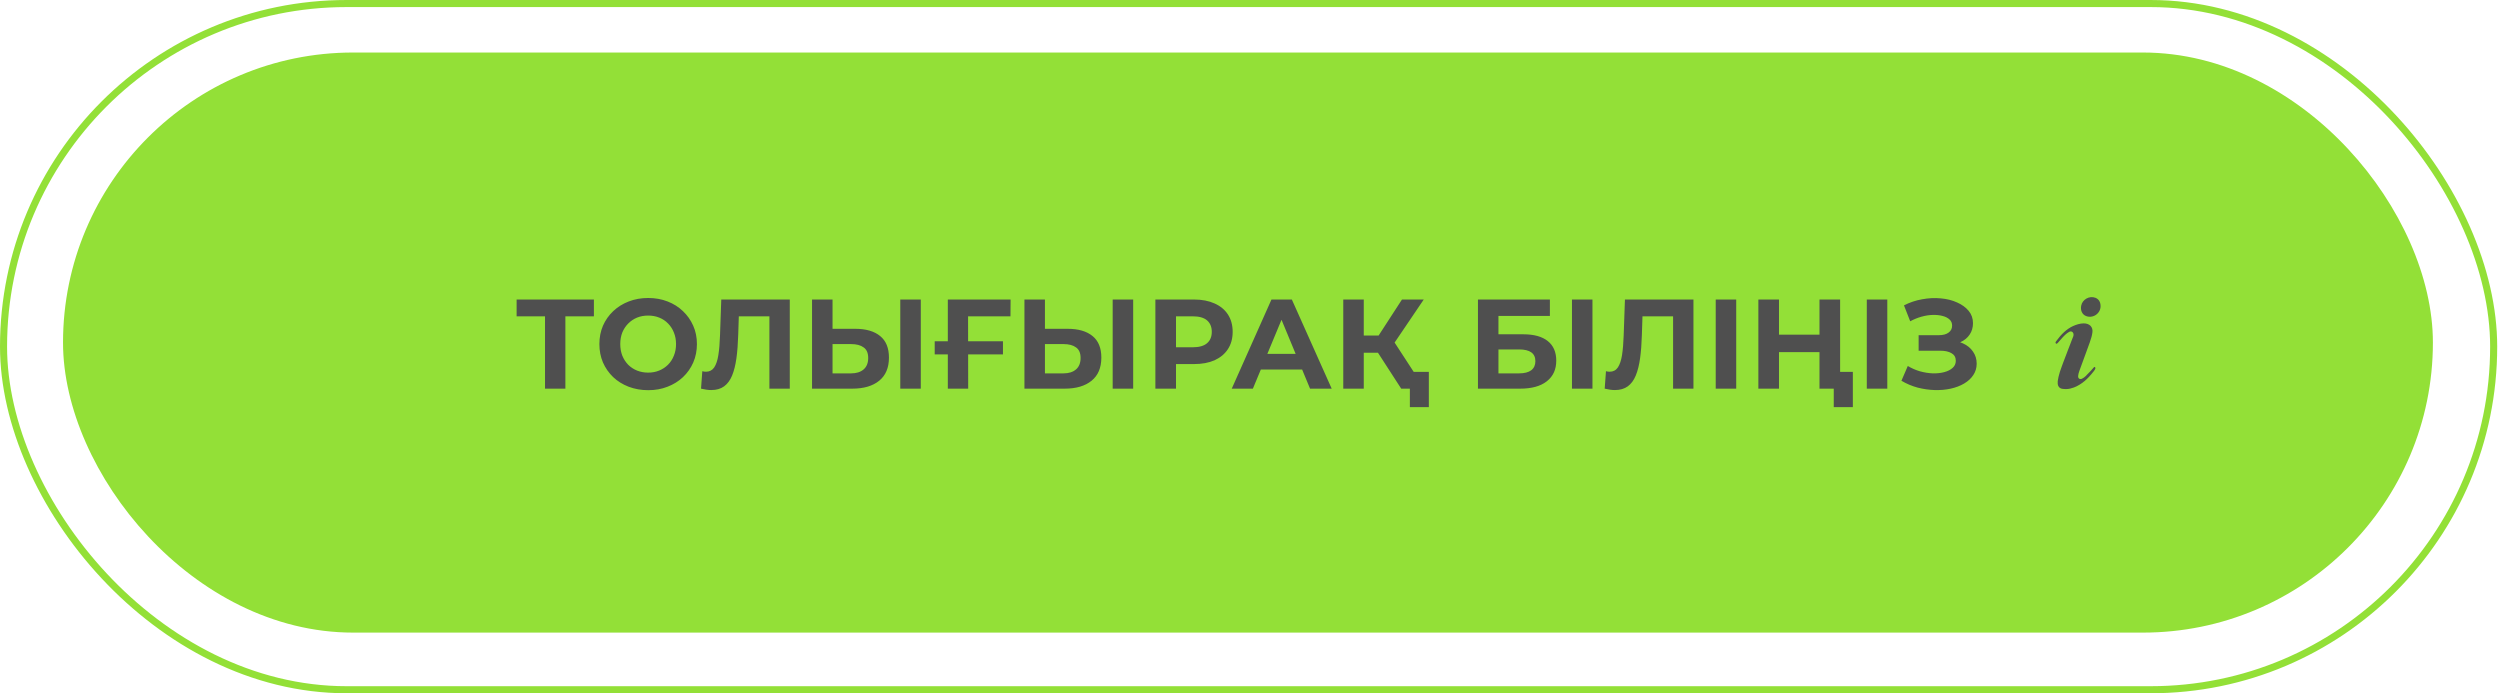
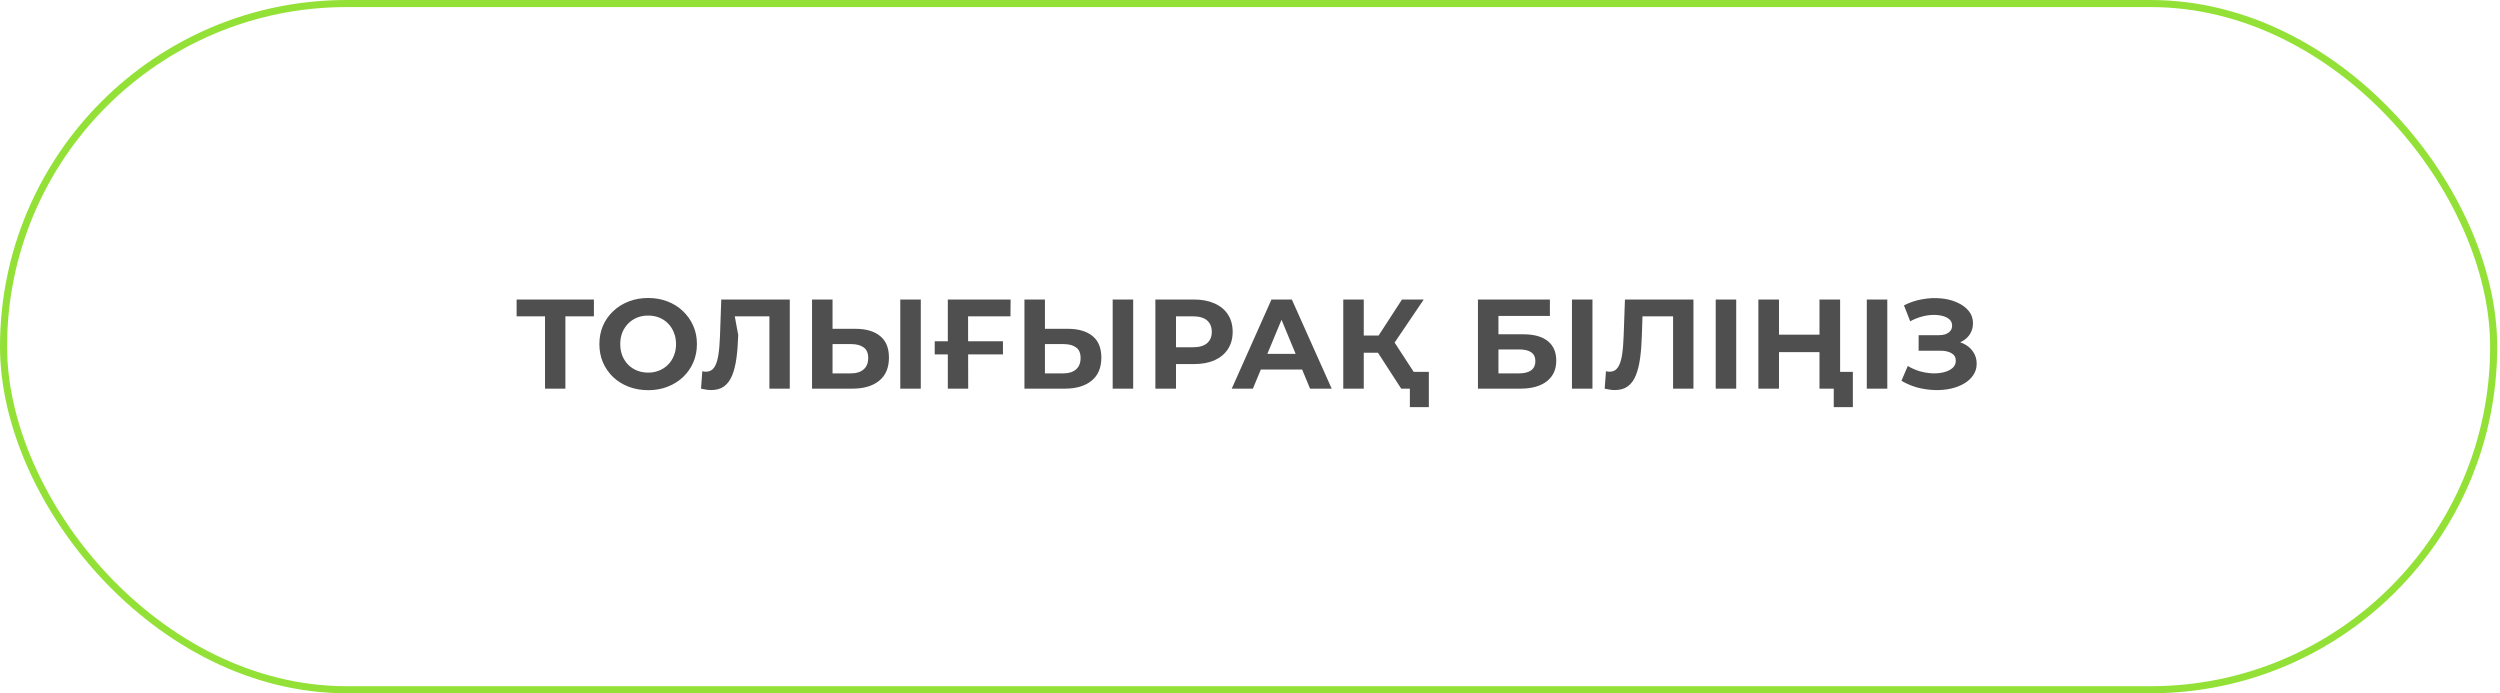
<svg xmlns="http://www.w3.org/2000/svg" width="238" height="66" viewBox="0 0 238 66" fill="none">
-   <rect x="6" y="5" width="225.612" height="55.224" rx="27.612" fill="#93E037" />
  <rect x="0.337" y="0.337" width="237.061" height="65.326" rx="32.663" stroke="#93E037" stroke-width="0.673" />
-   <path d="M51.885 37V29.666L52.334 30.114H49.182V28.514H56.54V30.114H53.388L53.825 29.666V37H51.885ZM61.716 37.145C61.045 37.145 60.423 37.036 59.849 36.818C59.283 36.6 58.79 36.293 58.37 35.897C57.958 35.501 57.635 35.036 57.4 34.503C57.174 33.969 57.061 33.388 57.061 32.757C57.061 32.127 57.174 31.545 57.4 31.012C57.635 30.478 57.962 30.013 58.382 29.617C58.803 29.221 59.295 28.914 59.861 28.696C60.427 28.478 61.041 28.369 61.704 28.369C62.374 28.369 62.989 28.478 63.546 28.696C64.112 28.914 64.601 29.221 65.013 29.617C65.433 30.013 65.761 30.478 65.995 31.012C66.23 31.537 66.347 32.119 66.347 32.757C66.347 33.388 66.23 33.973 65.995 34.515C65.761 35.048 65.433 35.513 65.013 35.909C64.601 36.297 64.112 36.6 63.546 36.818C62.989 37.036 62.379 37.145 61.716 37.145ZM61.704 35.473C62.084 35.473 62.431 35.408 62.746 35.279C63.07 35.149 63.352 34.963 63.595 34.721C63.837 34.478 64.023 34.192 64.153 33.86C64.29 33.529 64.359 33.161 64.359 32.757C64.359 32.353 64.29 31.985 64.153 31.654C64.023 31.323 63.837 31.036 63.595 30.793C63.361 30.551 63.082 30.365 62.758 30.236C62.435 30.106 62.084 30.042 61.704 30.042C61.324 30.042 60.972 30.106 60.649 30.236C60.334 30.365 60.055 30.551 59.813 30.793C59.57 31.036 59.38 31.323 59.243 31.654C59.114 31.985 59.049 32.353 59.049 32.757C59.049 33.153 59.114 33.521 59.243 33.86C59.38 34.192 59.566 34.478 59.8 34.721C60.043 34.963 60.326 35.149 60.649 35.279C60.972 35.408 61.324 35.473 61.704 35.473ZM67.708 37.133C67.562 37.133 67.409 37.121 67.247 37.097C67.093 37.073 66.924 37.04 66.738 37L66.859 35.339C66.972 35.372 67.089 35.388 67.211 35.388C67.542 35.388 67.8 35.254 67.986 34.988C68.172 34.713 68.306 34.321 68.386 33.812C68.467 33.303 68.52 32.684 68.544 31.957L68.665 28.514H75.187V37H73.248V29.666L73.696 30.114H69.95L70.35 29.642L70.278 31.884C70.253 32.717 70.197 33.456 70.108 34.103C70.019 34.749 69.882 35.299 69.696 35.751C69.51 36.204 69.255 36.547 68.932 36.782C68.609 37.016 68.201 37.133 67.708 37.133ZM81.416 31.302C82.442 31.302 83.234 31.533 83.792 31.993C84.35 32.446 84.628 33.129 84.628 34.042C84.628 35.012 84.317 35.747 83.695 36.248C83.081 36.749 82.228 37 81.137 37H77.306V28.514H79.258V31.302H81.416ZM81.028 35.545C81.529 35.545 81.925 35.42 82.216 35.169C82.507 34.919 82.653 34.555 82.653 34.078C82.653 33.61 82.507 33.274 82.216 33.072C81.933 32.862 81.537 32.757 81.028 32.757H79.258V35.545H81.028ZM85.707 37V28.514H87.659V37H85.707ZM88.984 33.739V32.49H95.482V33.739H88.984ZM90.233 37V28.514H96.209L96.197 30.114H91.724L92.16 29.666L92.172 37H90.233ZM101.636 31.302C102.662 31.302 103.454 31.533 104.012 31.993C104.569 32.446 104.848 33.129 104.848 34.042C104.848 35.012 104.537 35.747 103.915 36.248C103.301 36.749 102.448 37 101.357 37H97.526V28.514H99.478V31.302H101.636ZM101.248 35.545C101.749 35.545 102.145 35.42 102.436 35.169C102.727 34.919 102.872 34.555 102.872 34.078C102.872 33.61 102.727 33.274 102.436 33.072C102.153 32.862 101.757 32.757 101.248 32.757H99.478V35.545H101.248ZM105.927 37V28.514H107.879V37H105.927ZM109.992 37V28.514H113.665C114.425 28.514 115.079 28.64 115.629 28.89C116.179 29.133 116.603 29.484 116.902 29.945C117.201 30.405 117.35 30.955 117.35 31.593C117.35 32.224 117.201 32.769 116.902 33.23C116.603 33.691 116.179 34.046 115.629 34.297C115.079 34.539 114.425 34.66 113.665 34.66H111.083L111.956 33.775V37H109.992ZM111.956 33.994L111.083 33.06H113.556C114.162 33.06 114.615 32.931 114.914 32.672C115.213 32.414 115.362 32.054 115.362 31.593C115.362 31.125 115.213 30.761 114.914 30.502C114.615 30.244 114.162 30.114 113.556 30.114H111.083L111.956 29.181V33.994ZM117.262 37L121.044 28.514H122.984L126.778 37H124.717L121.614 29.508H122.39L119.274 37H117.262ZM119.153 35.182L119.674 33.691H124.039L124.572 35.182H119.153ZM133.395 37L130.752 32.915L132.34 31.957L135.625 37H133.395ZM127.879 37V28.514H129.831V37H127.879ZM129.261 33.581V31.945H132.219V33.581H129.261ZM132.522 32.975L130.716 32.757L133.468 28.514H135.541L132.522 32.975ZM134.219 38.758V36.539L134.668 37H133.395V35.4H136.026V38.758H134.219ZM140.701 37V28.514H147.55V30.078H142.652V31.824H145.004C146.031 31.824 146.81 32.038 147.344 32.466C147.885 32.895 148.156 33.517 148.156 34.333C148.156 35.174 147.857 35.828 147.259 36.297C146.661 36.766 145.816 37 144.725 37H140.701ZM142.652 35.545H144.616C145.117 35.545 145.501 35.448 145.768 35.254C146.035 35.052 146.168 34.761 146.168 34.382C146.168 33.638 145.651 33.266 144.616 33.266H142.652V35.545ZM149.651 37V28.514H151.602V37H149.651ZM153.737 37.133C153.591 37.133 153.438 37.121 153.276 37.097C153.123 37.073 152.953 37.04 152.767 37L152.888 35.339C153.001 35.372 153.118 35.388 153.24 35.388C153.571 35.388 153.83 35.254 154.016 34.988C154.201 34.713 154.335 34.321 154.416 33.812C154.496 33.303 154.549 32.684 154.573 31.957L154.694 28.514H161.216V37H159.277V29.666L159.725 30.114H155.979L156.379 29.642L156.307 31.884C156.282 32.717 156.226 33.456 156.137 34.103C156.048 34.749 155.911 35.299 155.725 35.751C155.539 36.204 155.284 36.547 154.961 36.782C154.638 37.016 154.23 37.133 153.737 37.133ZM163.336 37V28.514H165.287V37H163.336ZM173.215 28.514H175.179V37H173.215V28.514ZM169.36 37H167.396V28.514H169.36V37ZM173.36 33.521H169.215V31.86H173.36V33.521ZM174.573 38.758V36.539L175.033 37H173.251V35.4H176.391V38.758H174.573ZM177.719 37V28.514H179.671V37H177.719ZM181.016 36.248L181.622 34.842C181.986 35.06 182.374 35.23 182.786 35.351C183.206 35.465 183.614 35.529 184.01 35.545C184.414 35.553 184.778 35.513 185.101 35.424C185.433 35.335 185.695 35.202 185.889 35.024C186.091 34.846 186.192 34.62 186.192 34.345C186.192 34.022 186.059 33.783 185.792 33.63C185.526 33.468 185.17 33.388 184.725 33.388H182.653V31.909H184.58C184.976 31.909 185.283 31.828 185.501 31.666C185.728 31.505 185.841 31.282 185.841 30.999C185.841 30.757 185.76 30.563 185.598 30.418C185.437 30.264 185.214 30.151 184.932 30.078C184.657 30.005 184.346 29.973 183.998 29.981C183.651 29.989 183.291 30.046 182.919 30.151C182.547 30.256 182.192 30.401 181.852 30.587L181.258 29.072C181.808 28.789 182.386 28.595 182.992 28.49C183.606 28.377 184.196 28.349 184.762 28.405C185.336 28.454 185.853 28.583 186.314 28.793C186.774 28.995 187.142 29.262 187.417 29.593C187.691 29.924 187.829 30.317 187.829 30.769C187.829 31.173 187.724 31.533 187.514 31.848C187.304 32.163 187.009 32.406 186.629 32.575C186.257 32.745 185.829 32.83 185.344 32.83L185.392 32.394C185.958 32.394 186.447 32.49 186.859 32.684C187.279 32.87 187.603 33.133 187.829 33.472C188.063 33.804 188.18 34.188 188.18 34.624C188.18 35.028 188.071 35.392 187.853 35.715C187.643 36.03 187.352 36.297 186.98 36.515C186.609 36.733 186.184 36.895 185.707 37C185.231 37.105 184.721 37.15 184.18 37.133C183.647 37.117 183.109 37.04 182.568 36.903C182.026 36.758 181.509 36.539 181.016 36.248Z" fill="#4F4F4F" />
+   <path d="M51.885 37V29.666L52.334 30.114H49.182V28.514H56.54V30.114H53.388L53.825 29.666V37H51.885ZM61.716 37.145C61.045 37.145 60.423 37.036 59.849 36.818C59.283 36.6 58.79 36.293 58.37 35.897C57.958 35.501 57.635 35.036 57.4 34.503C57.174 33.969 57.061 33.388 57.061 32.757C57.061 32.127 57.174 31.545 57.4 31.012C57.635 30.478 57.962 30.013 58.382 29.617C58.803 29.221 59.295 28.914 59.861 28.696C60.427 28.478 61.041 28.369 61.704 28.369C62.374 28.369 62.989 28.478 63.546 28.696C64.112 28.914 64.601 29.221 65.013 29.617C65.433 30.013 65.761 30.478 65.995 31.012C66.23 31.537 66.347 32.119 66.347 32.757C66.347 33.388 66.23 33.973 65.995 34.515C65.761 35.048 65.433 35.513 65.013 35.909C64.601 36.297 64.112 36.6 63.546 36.818C62.989 37.036 62.379 37.145 61.716 37.145ZM61.704 35.473C62.084 35.473 62.431 35.408 62.746 35.279C63.07 35.149 63.352 34.963 63.595 34.721C63.837 34.478 64.023 34.192 64.153 33.86C64.29 33.529 64.359 33.161 64.359 32.757C64.359 32.353 64.29 31.985 64.153 31.654C64.023 31.323 63.837 31.036 63.595 30.793C63.361 30.551 63.082 30.365 62.758 30.236C62.435 30.106 62.084 30.042 61.704 30.042C61.324 30.042 60.972 30.106 60.649 30.236C60.334 30.365 60.055 30.551 59.813 30.793C59.57 31.036 59.38 31.323 59.243 31.654C59.114 31.985 59.049 32.353 59.049 32.757C59.049 33.153 59.114 33.521 59.243 33.86C59.38 34.192 59.566 34.478 59.8 34.721C60.043 34.963 60.326 35.149 60.649 35.279C60.972 35.408 61.324 35.473 61.704 35.473ZM67.708 37.133C67.562 37.133 67.409 37.121 67.247 37.097C67.093 37.073 66.924 37.04 66.738 37L66.859 35.339C66.972 35.372 67.089 35.388 67.211 35.388C67.542 35.388 67.8 35.254 67.986 34.988C68.172 34.713 68.306 34.321 68.386 33.812C68.467 33.303 68.52 32.684 68.544 31.957L68.665 28.514H75.187V37H73.248V29.666L73.696 30.114H69.95L70.278 31.884C70.253 32.717 70.197 33.456 70.108 34.103C70.019 34.749 69.882 35.299 69.696 35.751C69.51 36.204 69.255 36.547 68.932 36.782C68.609 37.016 68.201 37.133 67.708 37.133ZM81.416 31.302C82.442 31.302 83.234 31.533 83.792 31.993C84.35 32.446 84.628 33.129 84.628 34.042C84.628 35.012 84.317 35.747 83.695 36.248C83.081 36.749 82.228 37 81.137 37H77.306V28.514H79.258V31.302H81.416ZM81.028 35.545C81.529 35.545 81.925 35.42 82.216 35.169C82.507 34.919 82.653 34.555 82.653 34.078C82.653 33.61 82.507 33.274 82.216 33.072C81.933 32.862 81.537 32.757 81.028 32.757H79.258V35.545H81.028ZM85.707 37V28.514H87.659V37H85.707ZM88.984 33.739V32.49H95.482V33.739H88.984ZM90.233 37V28.514H96.209L96.197 30.114H91.724L92.16 29.666L92.172 37H90.233ZM101.636 31.302C102.662 31.302 103.454 31.533 104.012 31.993C104.569 32.446 104.848 33.129 104.848 34.042C104.848 35.012 104.537 35.747 103.915 36.248C103.301 36.749 102.448 37 101.357 37H97.526V28.514H99.478V31.302H101.636ZM101.248 35.545C101.749 35.545 102.145 35.42 102.436 35.169C102.727 34.919 102.872 34.555 102.872 34.078C102.872 33.61 102.727 33.274 102.436 33.072C102.153 32.862 101.757 32.757 101.248 32.757H99.478V35.545H101.248ZM105.927 37V28.514H107.879V37H105.927ZM109.992 37V28.514H113.665C114.425 28.514 115.079 28.64 115.629 28.89C116.179 29.133 116.603 29.484 116.902 29.945C117.201 30.405 117.35 30.955 117.35 31.593C117.35 32.224 117.201 32.769 116.902 33.23C116.603 33.691 116.179 34.046 115.629 34.297C115.079 34.539 114.425 34.66 113.665 34.66H111.083L111.956 33.775V37H109.992ZM111.956 33.994L111.083 33.06H113.556C114.162 33.06 114.615 32.931 114.914 32.672C115.213 32.414 115.362 32.054 115.362 31.593C115.362 31.125 115.213 30.761 114.914 30.502C114.615 30.244 114.162 30.114 113.556 30.114H111.083L111.956 29.181V33.994ZM117.262 37L121.044 28.514H122.984L126.778 37H124.717L121.614 29.508H122.39L119.274 37H117.262ZM119.153 35.182L119.674 33.691H124.039L124.572 35.182H119.153ZM133.395 37L130.752 32.915L132.34 31.957L135.625 37H133.395ZM127.879 37V28.514H129.831V37H127.879ZM129.261 33.581V31.945H132.219V33.581H129.261ZM132.522 32.975L130.716 32.757L133.468 28.514H135.541L132.522 32.975ZM134.219 38.758V36.539L134.668 37H133.395V35.4H136.026V38.758H134.219ZM140.701 37V28.514H147.55V30.078H142.652V31.824H145.004C146.031 31.824 146.81 32.038 147.344 32.466C147.885 32.895 148.156 33.517 148.156 34.333C148.156 35.174 147.857 35.828 147.259 36.297C146.661 36.766 145.816 37 144.725 37H140.701ZM142.652 35.545H144.616C145.117 35.545 145.501 35.448 145.768 35.254C146.035 35.052 146.168 34.761 146.168 34.382C146.168 33.638 145.651 33.266 144.616 33.266H142.652V35.545ZM149.651 37V28.514H151.602V37H149.651ZM153.737 37.133C153.591 37.133 153.438 37.121 153.276 37.097C153.123 37.073 152.953 37.04 152.767 37L152.888 35.339C153.001 35.372 153.118 35.388 153.24 35.388C153.571 35.388 153.83 35.254 154.016 34.988C154.201 34.713 154.335 34.321 154.416 33.812C154.496 33.303 154.549 32.684 154.573 31.957L154.694 28.514H161.216V37H159.277V29.666L159.725 30.114H155.979L156.379 29.642L156.307 31.884C156.282 32.717 156.226 33.456 156.137 34.103C156.048 34.749 155.911 35.299 155.725 35.751C155.539 36.204 155.284 36.547 154.961 36.782C154.638 37.016 154.23 37.133 153.737 37.133ZM163.336 37V28.514H165.287V37H163.336ZM173.215 28.514H175.179V37H173.215V28.514ZM169.36 37H167.396V28.514H169.36V37ZM173.36 33.521H169.215V31.86H173.36V33.521ZM174.573 38.758V36.539L175.033 37H173.251V35.4H176.391V38.758H174.573ZM177.719 37V28.514H179.671V37H177.719ZM181.016 36.248L181.622 34.842C181.986 35.06 182.374 35.23 182.786 35.351C183.206 35.465 183.614 35.529 184.01 35.545C184.414 35.553 184.778 35.513 185.101 35.424C185.433 35.335 185.695 35.202 185.889 35.024C186.091 34.846 186.192 34.62 186.192 34.345C186.192 34.022 186.059 33.783 185.792 33.63C185.526 33.468 185.17 33.388 184.725 33.388H182.653V31.909H184.58C184.976 31.909 185.283 31.828 185.501 31.666C185.728 31.505 185.841 31.282 185.841 30.999C185.841 30.757 185.76 30.563 185.598 30.418C185.437 30.264 185.214 30.151 184.932 30.078C184.657 30.005 184.346 29.973 183.998 29.981C183.651 29.989 183.291 30.046 182.919 30.151C182.547 30.256 182.192 30.401 181.852 30.587L181.258 29.072C181.808 28.789 182.386 28.595 182.992 28.49C183.606 28.377 184.196 28.349 184.762 28.405C185.336 28.454 185.853 28.583 186.314 28.793C186.774 28.995 187.142 29.262 187.417 29.593C187.691 29.924 187.829 30.317 187.829 30.769C187.829 31.173 187.724 31.533 187.514 31.848C187.304 32.163 187.009 32.406 186.629 32.575C186.257 32.745 185.829 32.83 185.344 32.83L185.392 32.394C185.958 32.394 186.447 32.49 186.859 32.684C187.279 32.87 187.603 33.133 187.829 33.472C188.063 33.804 188.18 34.188 188.18 34.624C188.18 35.028 188.071 35.392 187.853 35.715C187.643 36.03 187.352 36.297 186.98 36.515C186.609 36.733 186.184 36.895 185.707 37C185.231 37.105 184.721 37.15 184.18 37.133C183.647 37.117 183.109 37.04 182.568 36.903C182.026 36.758 181.509 36.539 181.016 36.248Z" fill="#4F4F4F" />
  <g clip-path="url(#clip0_417_29)">
-     <path d="M197.336 31.049C196.745 31.324 196.242 31.799 195.738 32.494C195.666 32.593 195.663 32.653 195.737 32.707C195.789 32.744 195.819 32.732 195.895 32.651C195.905 32.641 195.905 32.641 195.915 32.629C195.98 32.559 196.033 32.499 196.145 32.368C196.517 31.937 196.698 31.76 196.98 31.597C197.224 31.457 197.438 31.663 197.397 31.927C197.386 32.002 197.366 32.056 197.315 32.174C197.295 32.221 197.286 32.241 197.277 32.266C197.185 32.507 197.108 32.707 196.947 33.127L196.939 33.147C196.89 33.274 196.89 33.274 196.841 33.401C196.629 33.951 196.501 34.288 196.368 34.645L196.361 34.666C196.325 34.761 196.308 34.807 196.29 34.857C196.138 35.269 196.051 35.536 195.985 35.821C195.975 35.865 195.975 35.865 195.964 35.91C195.927 36.071 195.907 36.175 195.896 36.282C195.877 36.466 195.892 36.617 195.95 36.744C196.016 36.888 196.157 36.99 196.317 37.014C196.585 37.053 196.844 37.05 197.065 36.999C197.189 36.971 197.313 36.934 197.434 36.889C197.784 36.757 198.121 36.551 198.448 36.28C198.733 36.042 199.004 35.752 199.287 35.391C199.312 35.36 199.312 35.36 199.337 35.329C199.422 35.219 199.464 35.148 199.48 35.074C199.497 34.992 199.428 34.91 199.373 34.937C199.346 34.951 199.318 34.979 199.274 35.034C199.243 35.074 199.227 35.095 199.21 35.114C199.143 35.19 199.072 35.268 198.995 35.35C198.868 35.486 198.739 35.619 198.552 35.808C198.457 35.904 198.337 35.988 198.208 36.051C198.002 36.153 197.817 36.025 197.839 35.797C197.854 35.646 197.89 35.49 197.945 35.339C198.064 35.01 198.162 34.744 198.377 34.157C198.471 33.903 198.511 33.793 198.562 33.655C198.711 33.247 198.831 32.919 198.944 32.602C199.085 32.211 199.164 31.919 199.201 31.618C199.229 31.391 199.165 31.174 199.021 31.024C198.861 30.859 198.634 30.783 198.351 30.786C198.038 30.79 197.672 30.892 197.336 31.049ZM199.48 28.348C198.917 28.129 198.242 28.505 198.129 29.101C198.047 29.533 198.208 29.906 198.537 30.062C199.19 30.372 199.974 29.876 199.974 29.153C199.974 28.75 199.802 28.473 199.48 28.348Z" fill="#4F4F4F" />
-   </g>
+     </g>
  <defs>
    <clipPath id="clip0_417_29">
      <rect width="8.755" height="8.755" fill="white" transform="translate(193.449 28.285)" />
    </clipPath>
  </defs>
</svg>